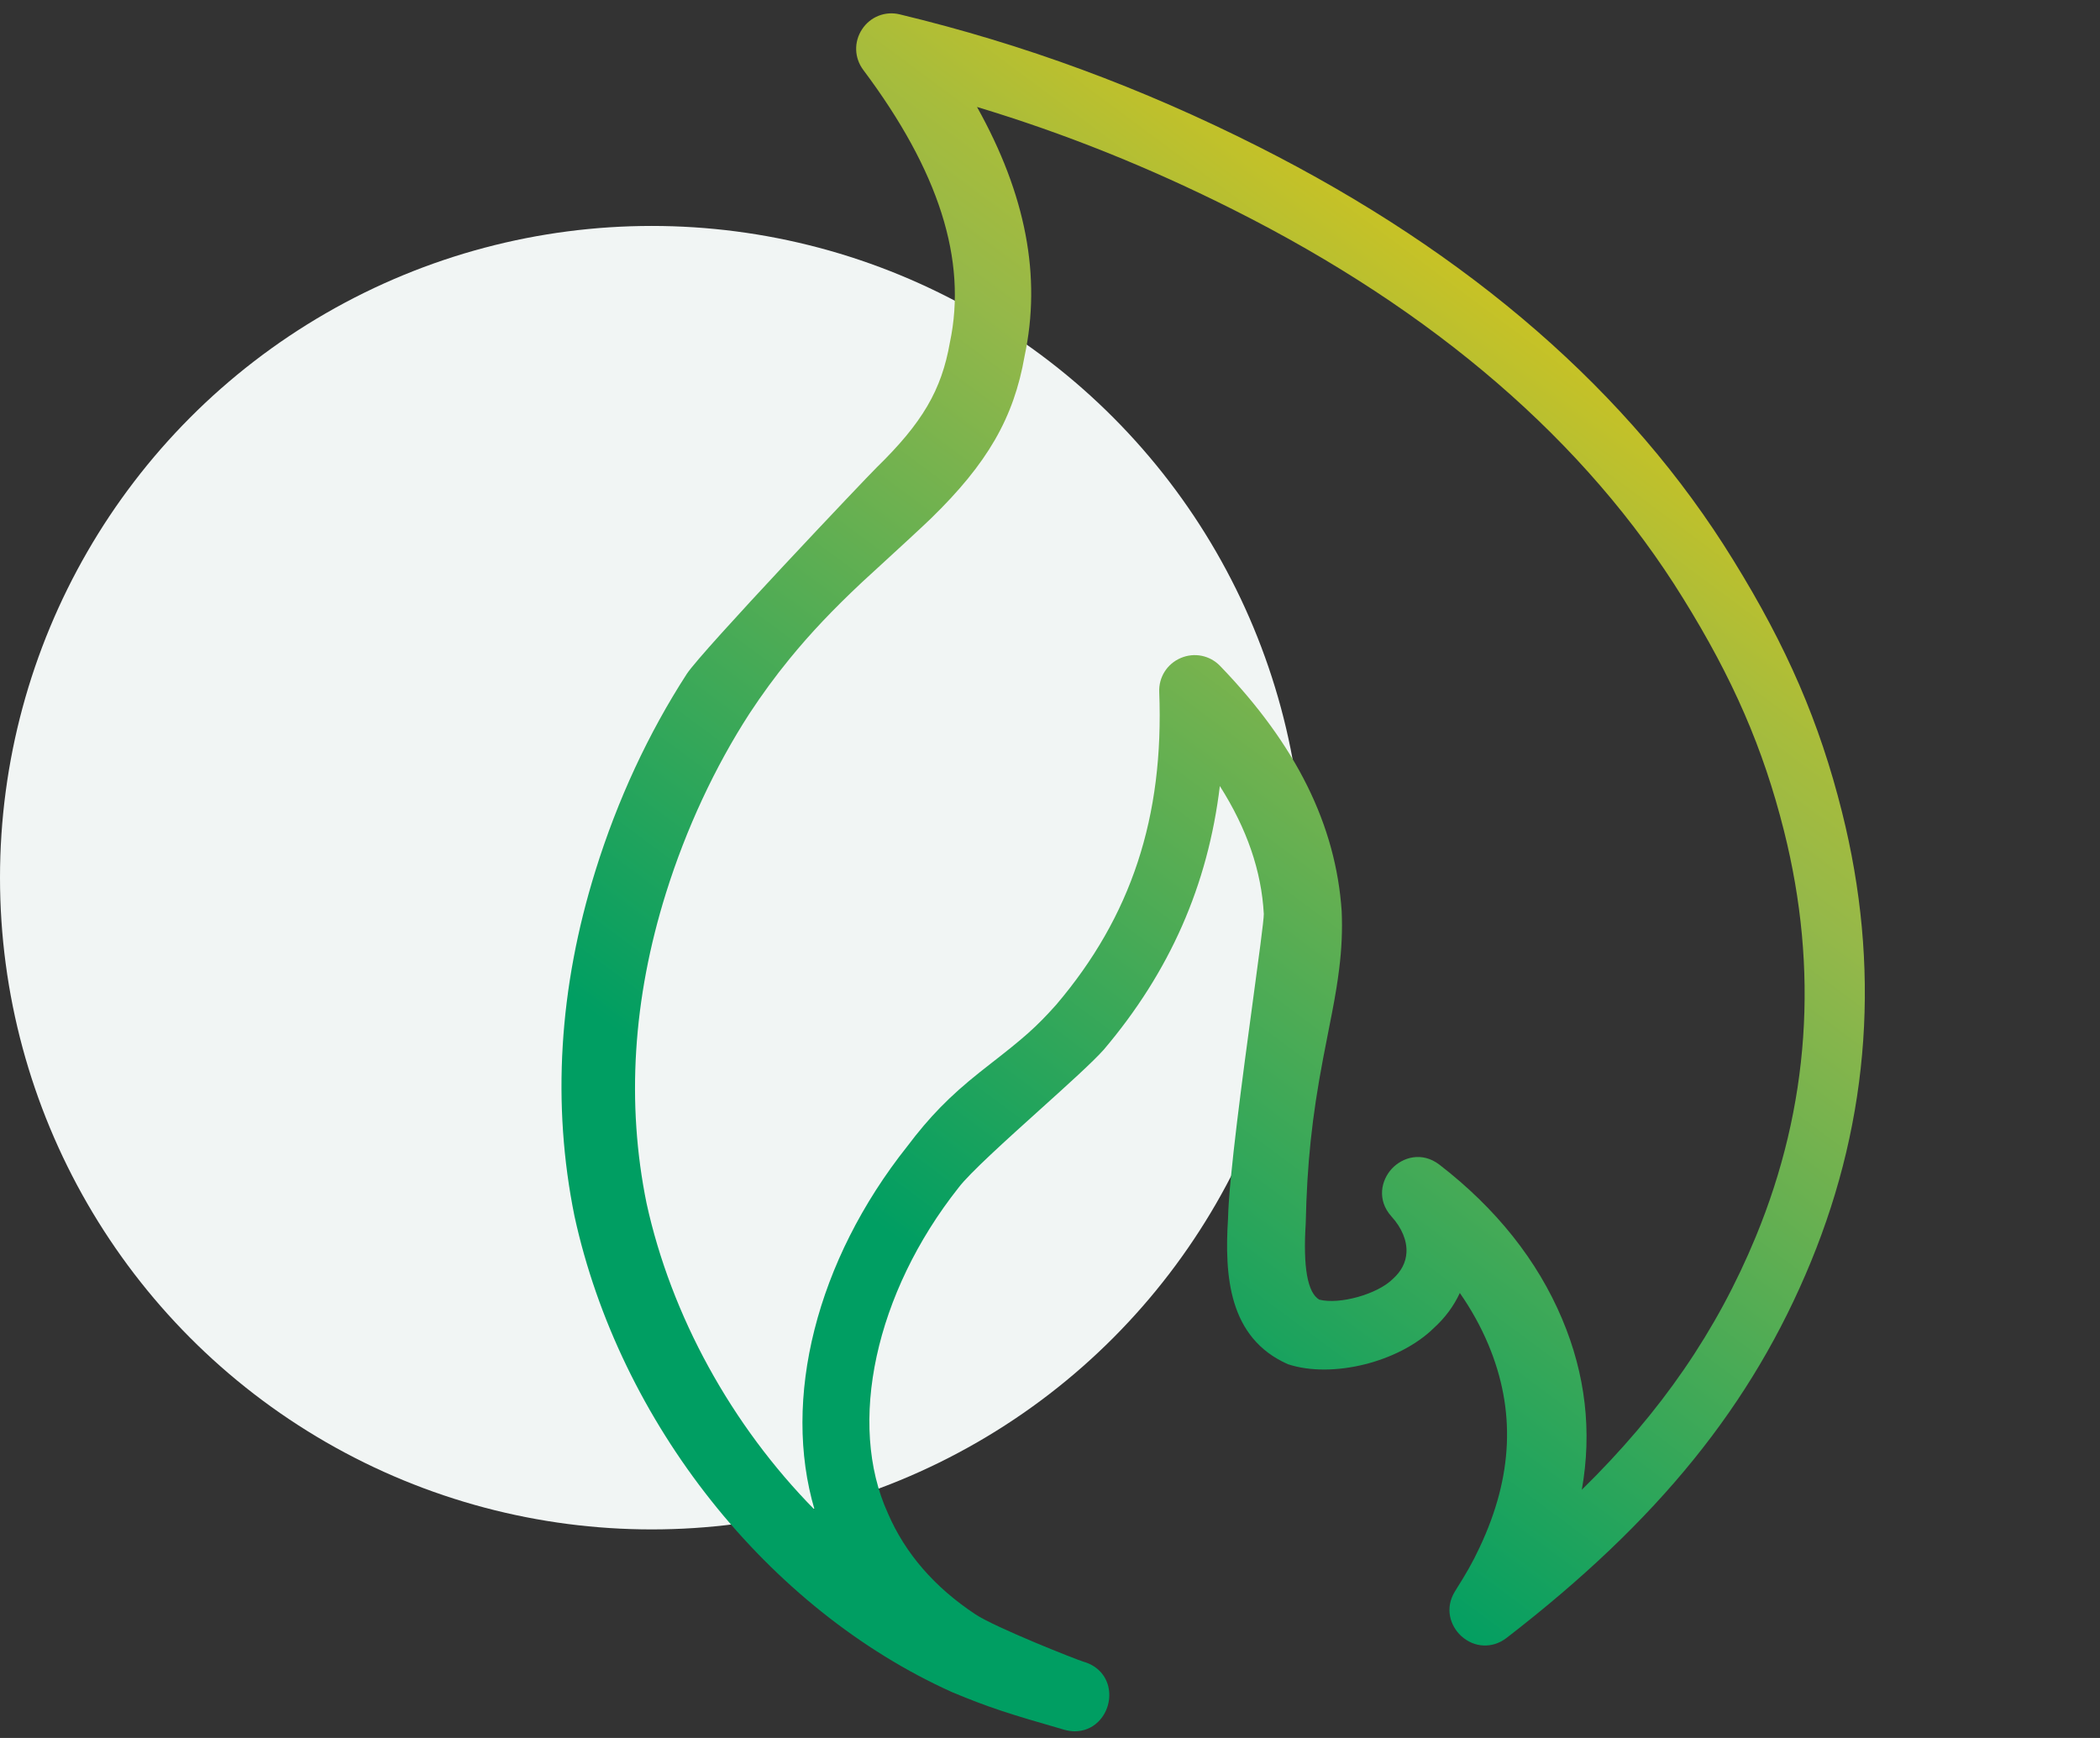
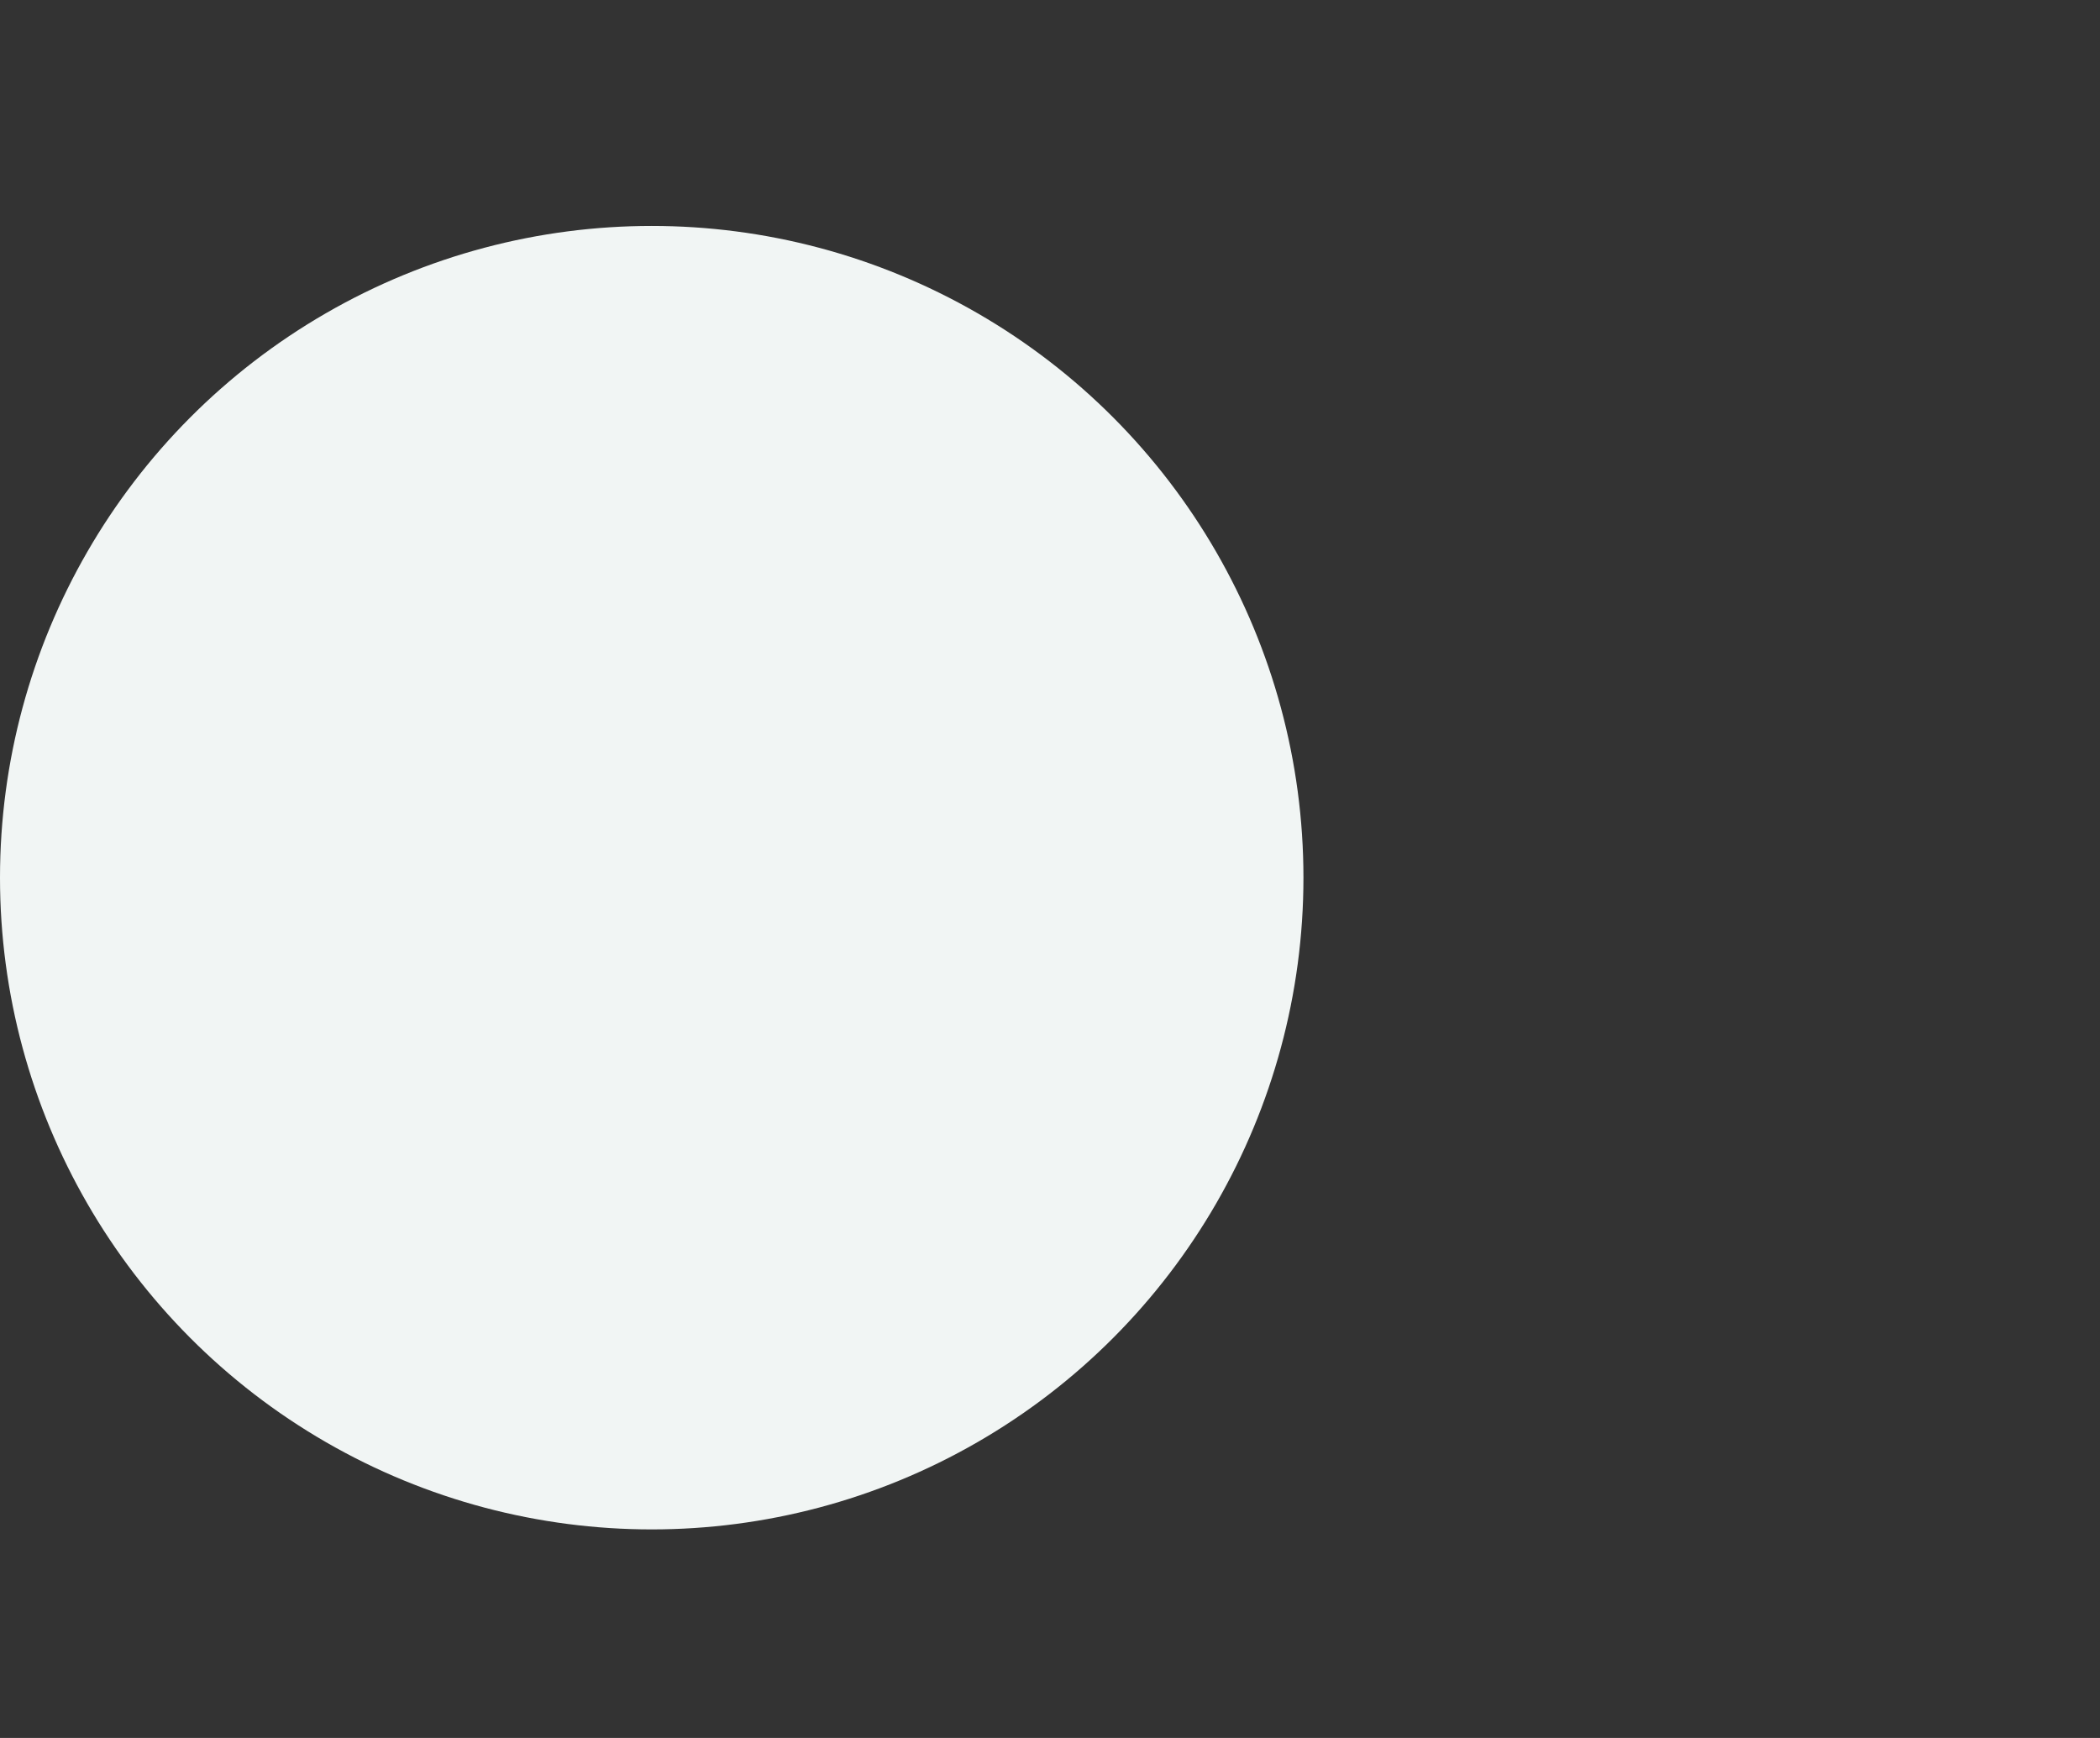
<svg xmlns="http://www.w3.org/2000/svg" width="58px" height="48px" viewBox="0 0 58 48" version="1.1">
  <rect x="0" y="0" width="58" height="48" fill="#333333" stroke="none" />
  <title>ico.sicurezza copy 4</title>
  <defs>
    <linearGradient x1="21.321%" y1="99.606%" x2="78.612%" y2="0.51%" id="linearGradient-1">
      <stop stop-color="#009E62" offset="0%" />
      <stop stop-color="#009E62" offset="23.46%" />
      <stop stop-color="#95B849" offset="67.63%" />
      <stop stop-color="#A7BC3C" offset="74.77%" />
      <stop stop-color="#D7C51B" offset="89.08%" />
      <stop stop-color="#FFCD00" offset="100%" />
    </linearGradient>
  </defs>
  <g id="04_ICONE" stroke="none" stroke-width="1" fill="none" fill-rule="evenodd">
    <g id="Artboard" transform="translate(-209, -51)">
      <g id="ico.sicurezza-copy-4" transform="translate(209, 51.369)">
        <circle id="Colore-ovale" fill="#F1F5F4" cx="18" cy="23.871" r="18" />
        <g id="Icona" transform="translate(15.508, 0)" fill="url(#linearGradient-1)" fill-rule="nonzero">
-           <path d="M27.636,36.058 C26.956,34.443 25.817,33.01 24.252,31.801 C23.764,31.424 23.226,31.593 22.932,31.91 C22.64,32.226 22.513,32.773 22.924,33.229 C23.209,33.543 23.355,33.896 23.337,34.223 C23.323,34.494 23.196,34.743 22.96,34.954 C22.535,35.377 21.485,35.668 20.929,35.525 C20.605,35.336 20.478,34.631 20.555,33.416 C20.591,31.768 20.726,30.491 21.036,28.859 C21.066,28.696 21.145,28.298 21.205,27.99 L21.281,27.605 C21.377,27.104 21.436,26.742 21.478,26.396 C21.549,25.831 21.57,25.325 21.548,24.798 C21.388,22.417 20.291,20.202 18.193,18.026 C17.908,17.73 17.48,17.643 17.103,17.804 C16.726,17.965 16.493,18.333 16.509,18.742 C16.643,22.196 15.737,24.942 13.664,27.38 C13.102,28.009 12.769,28.295 11.833,29.023 C11.717,29.113 11.631,29.18 11.547,29.248 C10.722,29.905 10.162,30.478 9.552,31.288 C7.034,34.455 6.085,38.279 6.991,41.328 C4.699,39.002 3.03,35.975 2.349,32.863 C1.788,30.107 1.969,27.224 2.886,24.294 C3.44,22.524 4.238,20.809 5.195,19.333 C5.541,18.807 5.901,18.314 6.298,17.828 C6.871,17.126 7.489,16.472 8.302,15.709 C8.361,15.654 8.532,15.498 8.75,15.298 C9.227,14.86 9.948,14.199 10.198,13.956 C11.765,12.433 12.492,11.172 12.79,9.467 C13.259,7.265 12.829,5.008 11.476,2.585 C13.894,3.315 16.217,4.246 18.555,5.421 C24.122,8.219 28.299,11.827 30.972,16.147 C32.354,18.372 33.189,20.293 33.762,22.57 C34.731,26.417 34.469,30.191 32.985,33.787 C31.913,36.384 30.376,38.624 28.18,40.776 C28.466,39.173 28.284,37.59 27.636,36.058 M35.368,22.064 C34.747,19.583 33.848,17.501 32.363,15.1 C29.516,10.478 25.102,6.635 19.245,3.679 C16.017,2.05 12.779,0.855 9.343,0.028 C8.939,-0.07 8.529,0.093 8.301,0.44 C8.072,0.789 8.085,1.23 8.336,1.564 C10.425,4.353 11.209,6.811 10.727,9.09 C10.497,10.405 9.968,11.309 8.704,12.542 C8.449,12.791 3.869,17.616 3.46,18.244 C2.397,19.888 1.549,21.717 0.938,23.677 C-0.073,26.92 -0.268,30.127 0.358,33.215 C1.6,38.915 5.694,44.077 10.796,46.369 C11.792,46.784 12.349,46.963 13.883,47.403 C13.983,47.432 14.082,47.446 14.178,47.446 C14.419,47.446 14.643,47.358 14.818,47.189 C15.077,46.939 15.187,46.553 15.101,46.204 C15.018,45.873 14.77,45.625 14.419,45.525 C14.223,45.468 11.981,44.58 11.435,44.218 C10.305,43.471 9.492,42.534 9.016,41.428 C7.884,38.95 8.666,35.339 10.965,32.434 C11.264,32.035 12.307,31.095 13.228,30.265 C13.975,29.592 14.68,28.956 14.978,28.62 C16.801,26.469 17.853,24.081 18.183,21.34 C18.934,22.524 19.332,23.686 19.397,24.872 C19.401,25.024 19.246,26.165 19.096,27.269 C18.816,29.335 18.433,32.165 18.409,33.281 C18.309,34.866 18.424,36.583 20.062,37.308 C21.284,37.713 23.137,37.252 24.097,36.305 C24.403,36.028 24.645,35.7 24.811,35.341 C25.127,35.794 25.39,36.269 25.596,36.759 C26.359,38.573 26.282,40.407 25.36,42.363 C25.152,42.806 25.014,43.043 24.681,43.575 C24.382,44.053 24.552,44.544 24.853,44.818 C25.214,45.145 25.717,45.165 26.103,44.867 C30.293,41.632 32.885,38.428 34.508,34.478 C36.145,30.494 36.434,26.317 35.368,22.064" id="Fill-1" />
-         </g>
+           </g>
      </g>
    </g>
  </g>
</svg>